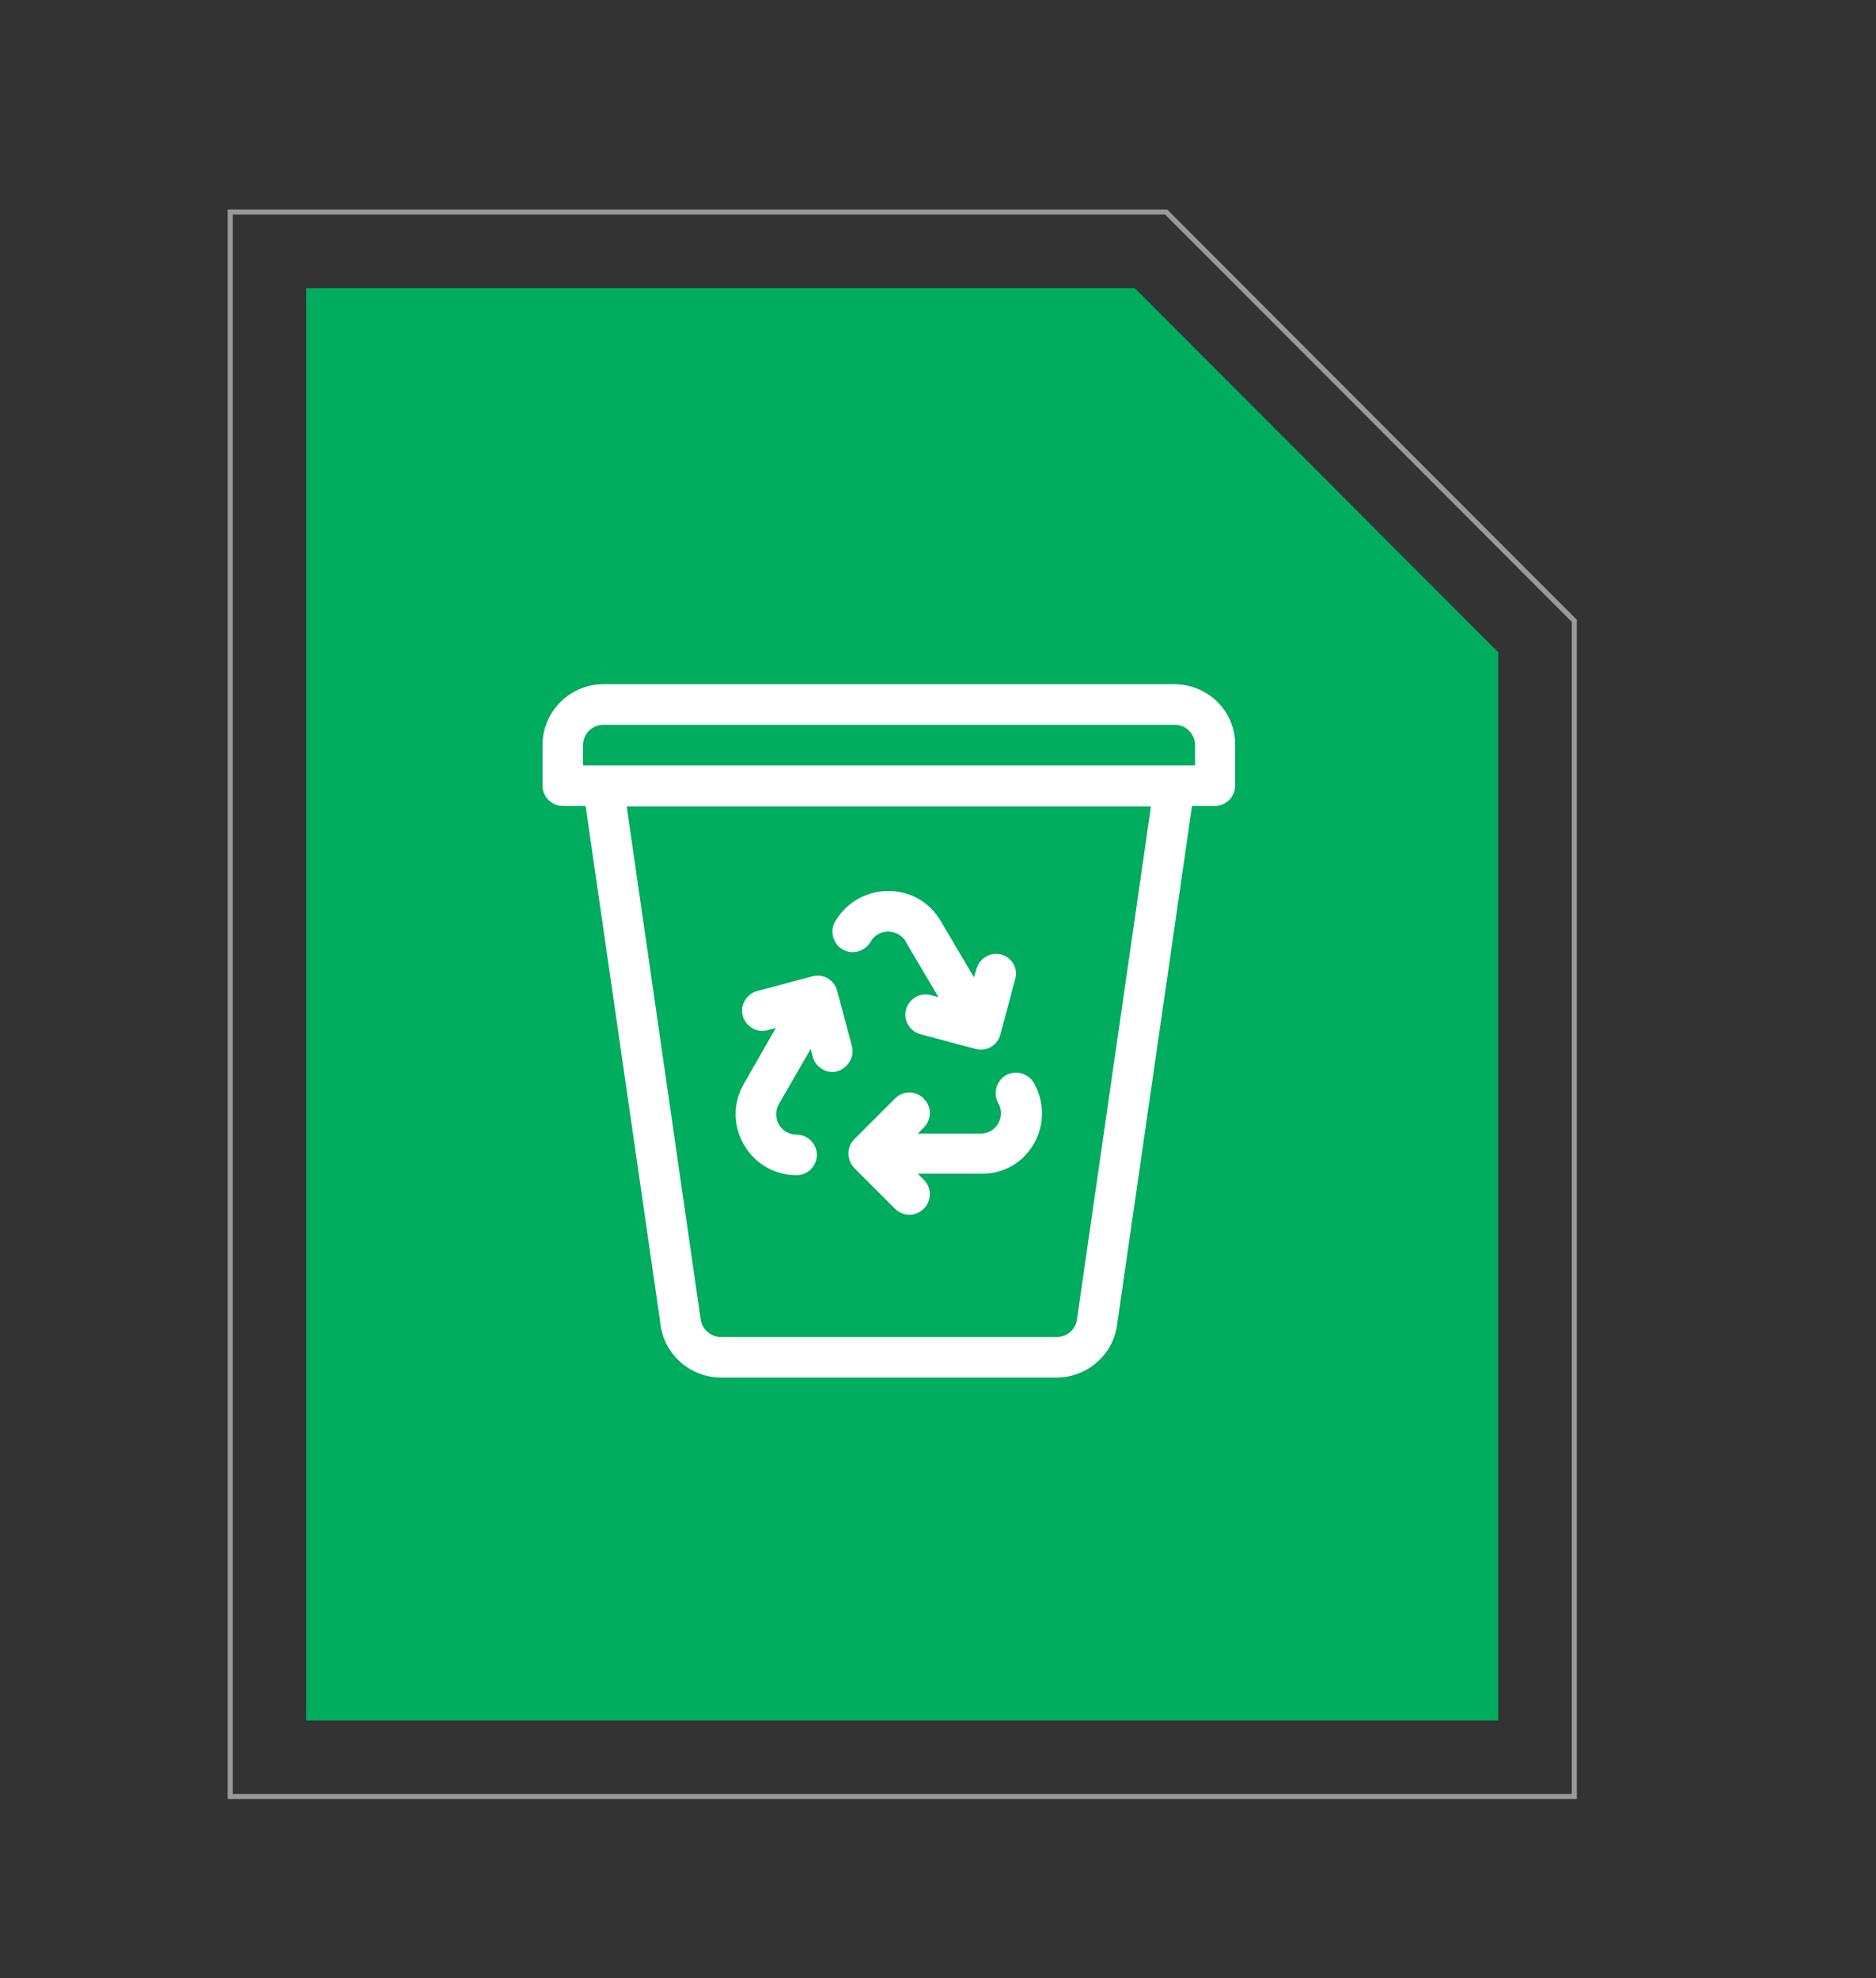
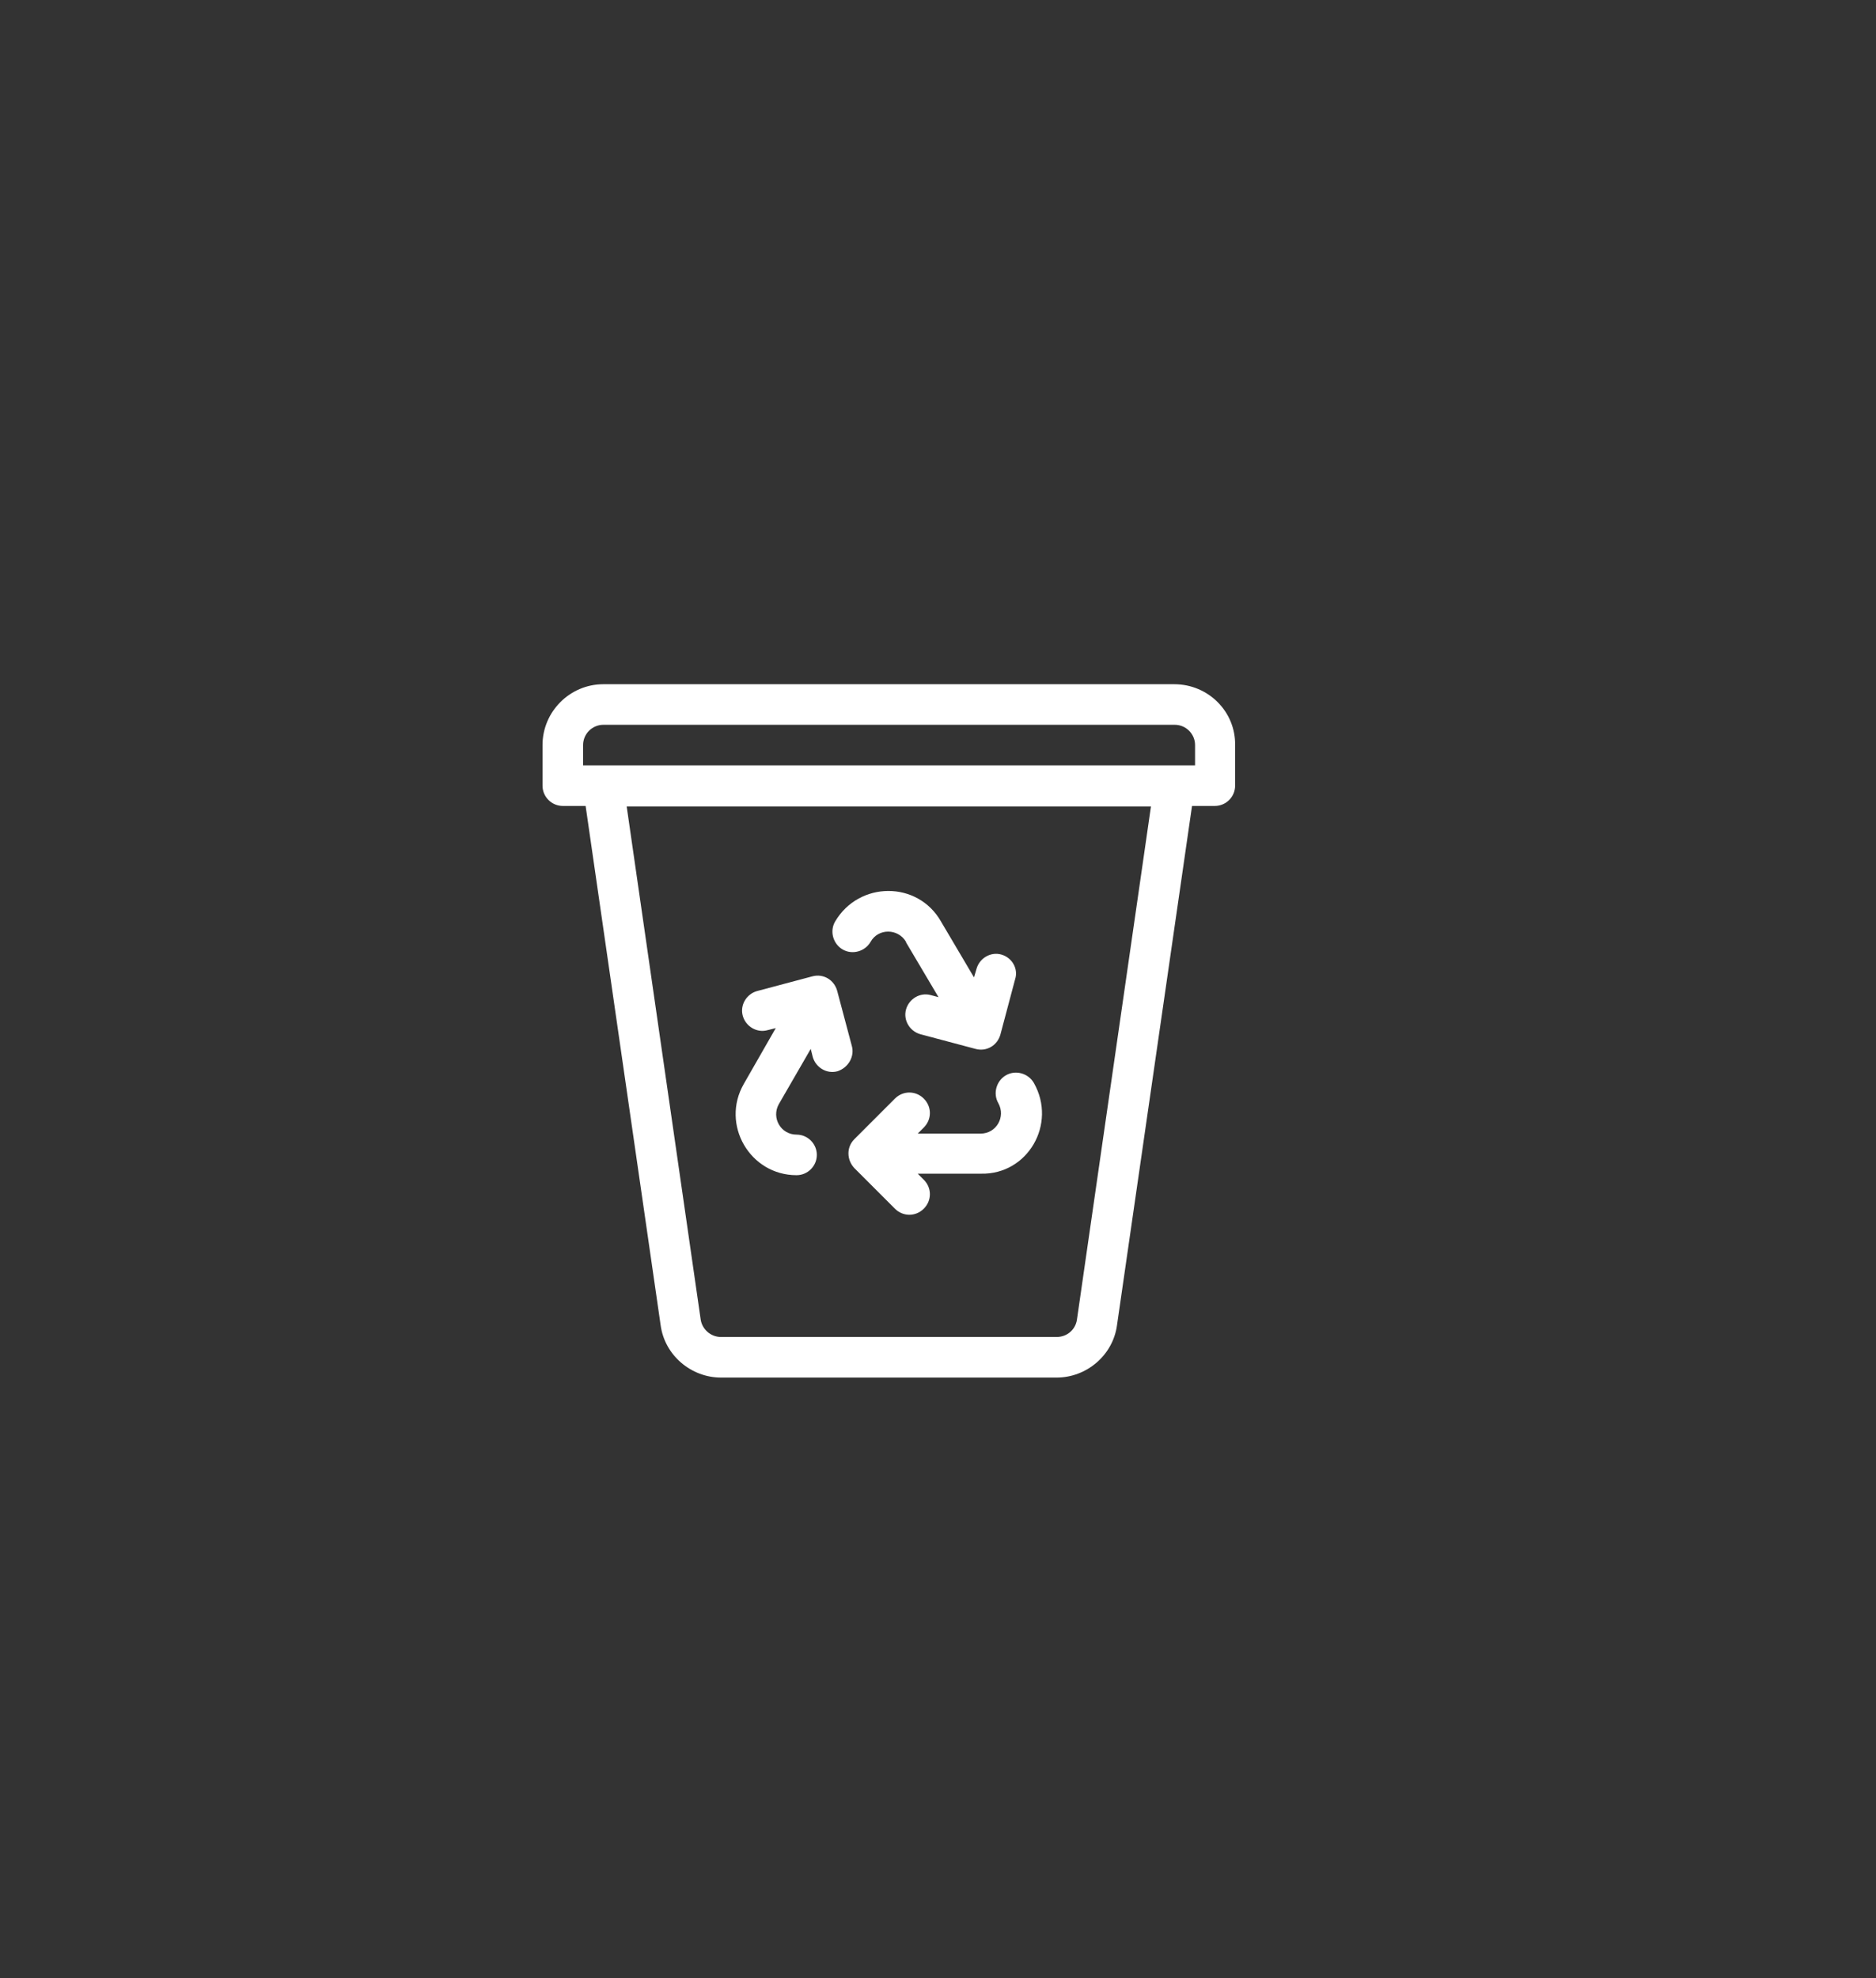
<svg xmlns="http://www.w3.org/2000/svg" id="Layer_1" x="0px" y="0px" viewBox="0 0 370 390" style="enable-background:new 0 0 370 390;" xml:space="preserve">
  <rect x="0" y="0" width="370" height="390" fill="#333333" stroke="none" />
  <style type="text/css"> .st0{opacity:0.5;fill:none;stroke:#FFFFFF;stroke-miterlimit:10;enable-background:new ;} .st1{fill:#00AC5D;} .st2{fill:#FFFFFF;} </style>
-   <polygon class="st0" points="45.4,354.2 45.4,41.8 230,41.8 310.5,122.4 310.5,354.2 " />
-   <polygon class="st1" points="223.8,56.8 60.4,56.8 60.4,339.2 295.5,339.2 295.5,128.6 " />
  <g>
    <g>
      <g>
        <path class="st2" d="M231.6,134.9H119c-6.6,0-12,5.4-12,12v8c0,2.2,1.8,4,4,4h4.5l14.8,102.4c0.8,5.9,6,10.3,11.9,10.3h66.2 c5.9,0,11.1-4.4,11.9-10.3l14.8-102.4h4.5c2.2,0,4-1.8,4-4v-8C243.7,140.3,238.3,134.9,231.6,134.9z M212.4,260.2 c-0.3,2-2,3.4-4,3.4h-66.2c-2,0-3.7-1.5-4-3.4L123.6,159H227L212.4,260.2z M235.7,150.9c-4.1,0-116.7,0-120.7,0v-4 c0-2.2,1.8-4,4-4h112.7c2.2,0,4,1.8,4,4V150.9z" />
      </g>
    </g>
    <g>
      <g>
        <path class="st2" d="M168,206.2l-2.9-10.9l0,0c-0.6-2.1-2.7-3.4-4.9-2.8l-10.9,2.9c-2.1,0.6-3.4,2.8-2.8,4.9 c0.6,2.1,2.8,3.4,4.9,2.8l1.6-0.4l-6.3,11c-4.6,8,1.2,18,10.4,18c2.2,0,4-1.8,4-4s-1.8-4-4-4c-3.1,0-5-3.3-3.5-6l6.3-10.9 l0.4,1.6c0.6,2.1,2.8,3.4,4.9,2.8C167.3,210.5,168.6,208.3,168,206.2z" />
      </g>
    </g>
    <g>
      <g>
        <path class="st2" d="M197.5,188.2c-2.1-0.6-4.3,0.7-4.9,2.8l-0.5,1.7l-6.5-11c-4.6-8.1-16.2-8-20.9,0c-1.1,1.9-0.4,4.4,1.5,5.5 s4.4,0.4,5.5-1.5c1.5-2.7,5.4-2.7,7,0c0,0,0,0,0,0.1l6.4,10.8l-1.5-0.4c-2.1-0.6-4.3,0.7-4.9,2.8c-0.6,2.1,0.7,4.3,2.8,4.9 l10.9,2.9l0,0c2.2,0.6,4.3-0.7,4.9-2.8l2.9-10.9C200.9,191,199.6,188.8,197.5,188.2z" />
      </g>
    </g>
    <g>
      <g>
        <path class="st2" d="M203.9,213.5c-1.1-1.9-3.6-2.6-5.5-1.5s-2.6,3.6-1.5,5.5c1.5,2.7-0.4,6-3.5,6H181l1.2-1.2 c1.6-1.6,1.6-4.1,0-5.7c-1.6-1.6-4.1-1.6-5.7,0l-8,8c-1.6,1.6-1.5,4.1,0,5.7l8,8c1.6,1.6,4.1,1.6,5.7,0s1.6-4.1,0-5.7l-1.2-1.2 h12.5C202.7,231.6,208.5,221.6,203.9,213.5z" />
      </g>
    </g>
  </g>
</svg>